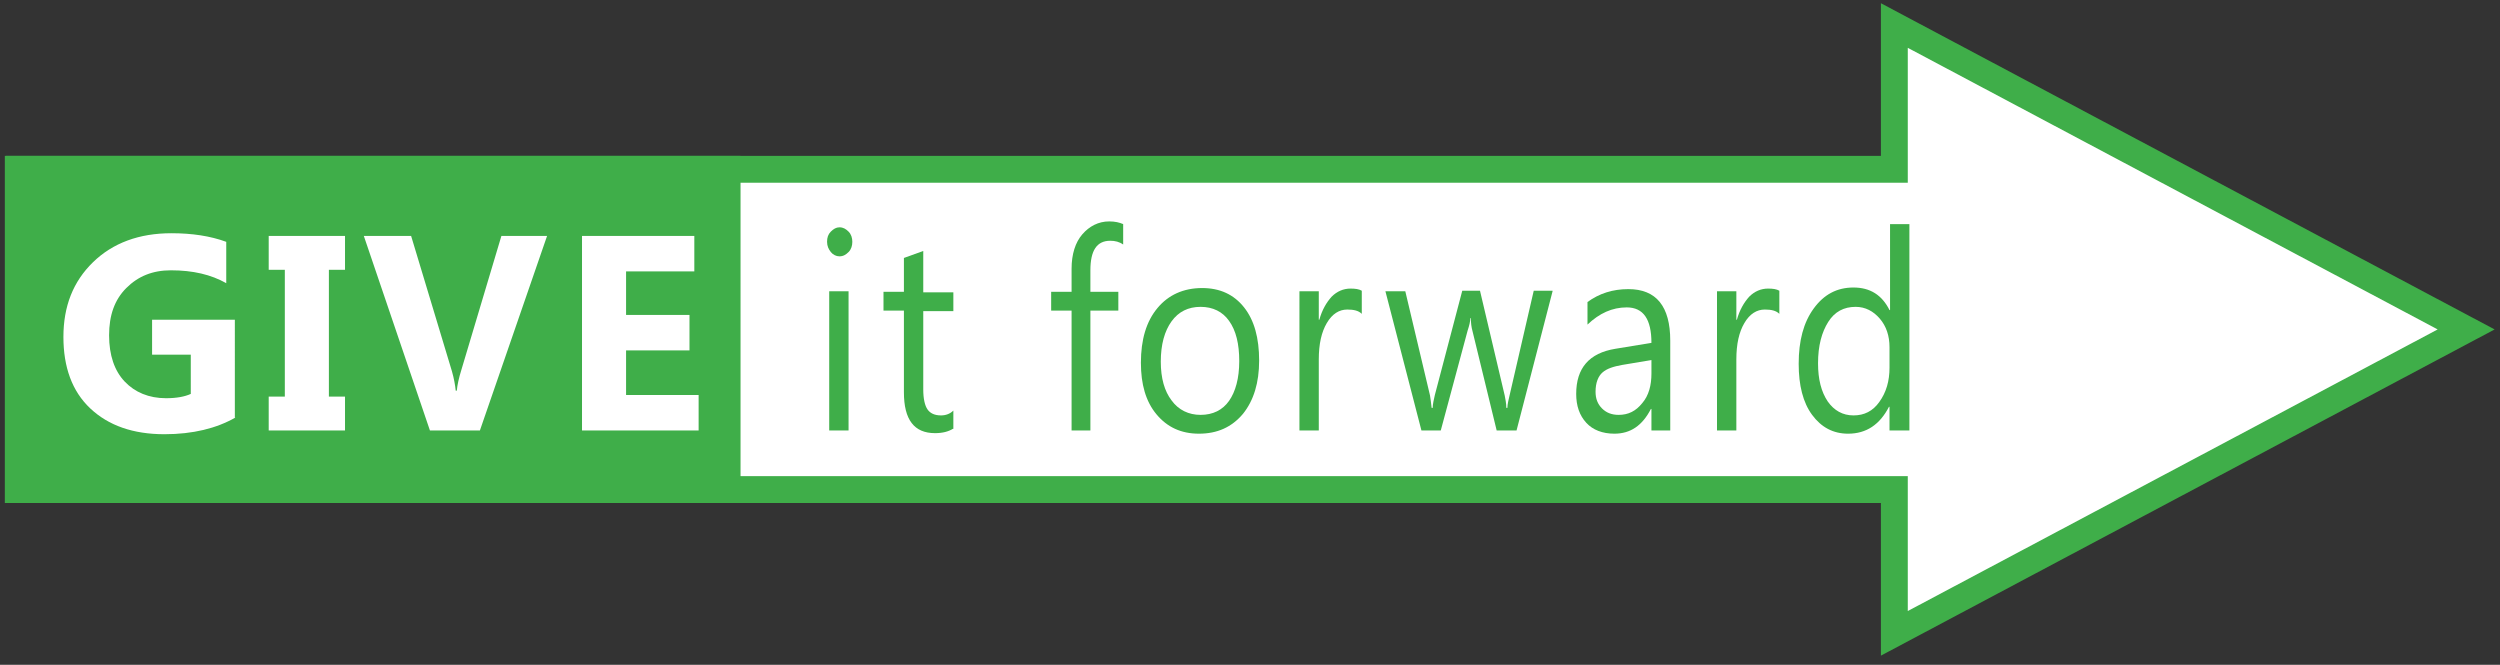
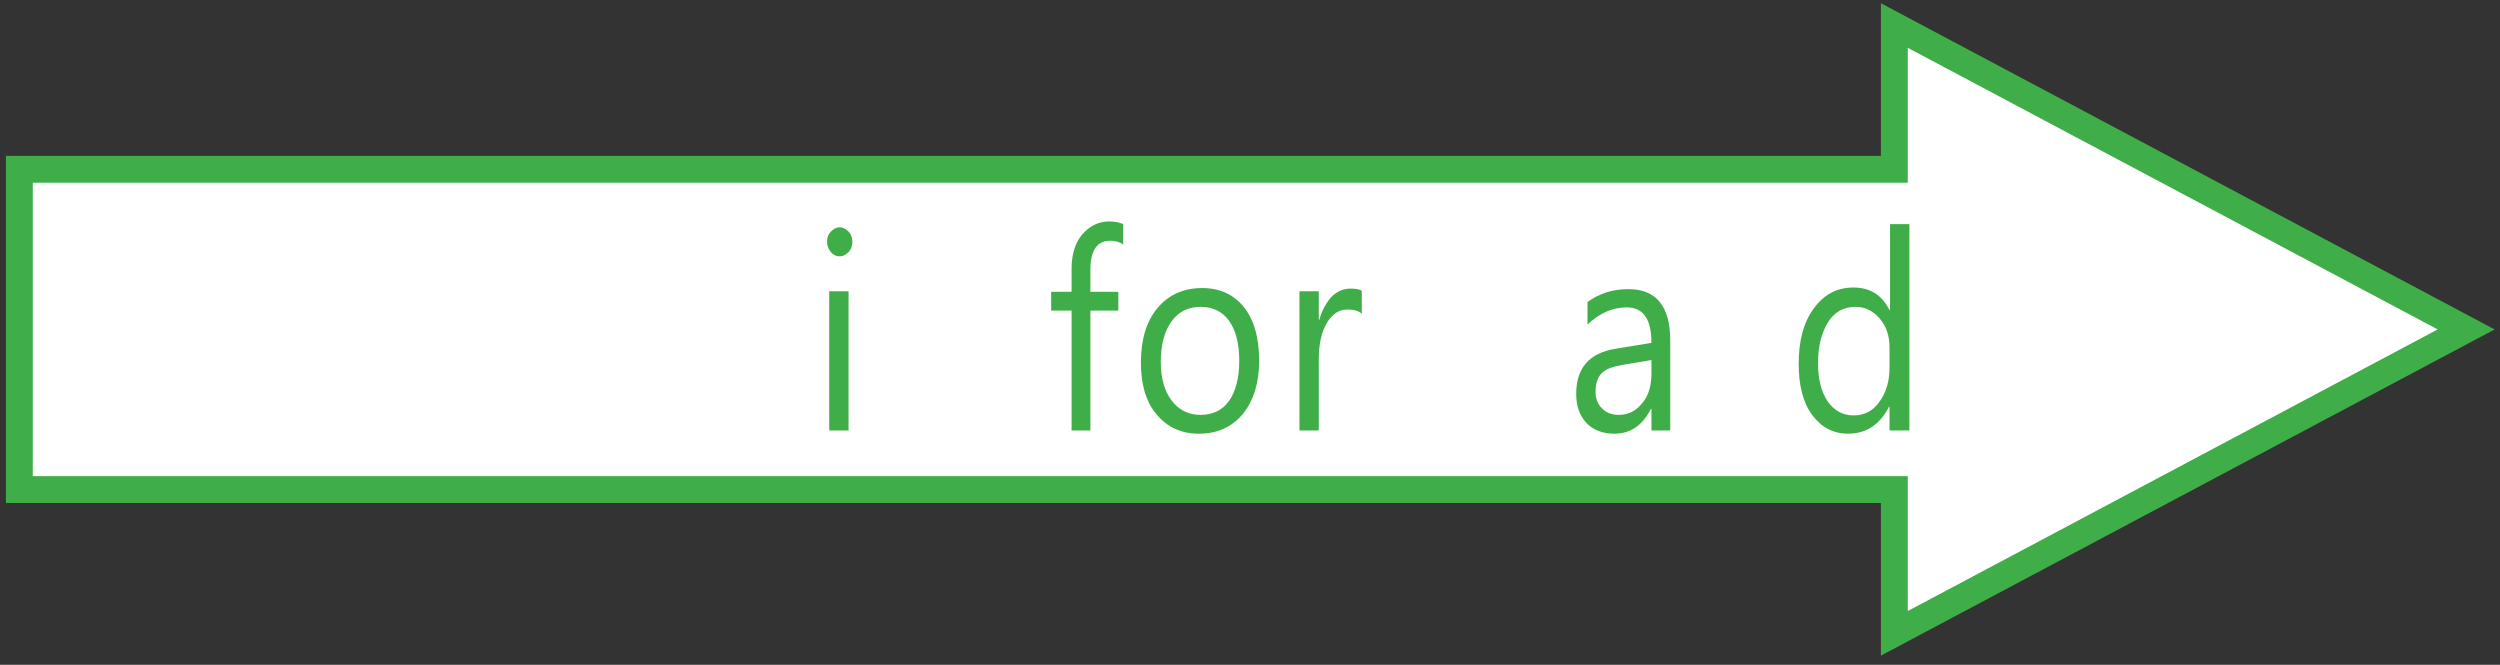
<svg xmlns="http://www.w3.org/2000/svg" version="1.1" id="Layer_1" x="0px" y="0px" viewBox="0 0 465.2 123.7" enable-background="new 0 0 465.2 123.7" xml:space="preserve">
  <rect x="0" y="0" width="465.2" height="123.7" fill="#333333" stroke="none" />
  <g>
    <polygon fill="#FFFFFF" points="352.5,91.1 3.6,91.1 3.6,31.5 352.5,31.5 352.5,4.7 459,61.3 352.5,117.9  " />
    <path fill="#3FAE49" d="M355,8.9l98.6,52.4L355,113.7V93.6v-5h-5H6.1V34H350h5v-5V8.9 M350,0.6V29H1.1v64.6H350V122l114.2-60.7   L350,0.6L350,0.6z" />
  </g>
  <g>
-     <path fill="#3FAE49" d="M0.9,29v64.6h136.9V29H0.9z M43.8,77.7c-3.5,2-7.9,3.1-13.2,3.1c-5.8,0-10.4-1.6-13.8-4.8   c-3.4-3.2-5-7.7-5-13.3c0-5.7,1.8-10.3,5.5-13.9c3.7-3.6,8.6-5.4,14.6-5.4c3.8,0,7.2,0.5,10.2,1.6v7.7c-2.8-1.6-6.2-2.4-10.3-2.4   c-3.4,0-6.1,1.1-8.3,3.3s-3.2,5.1-3.2,8.8c0,3.7,1,6.6,2.9,8.6c1.9,2,4.5,3.1,7.7,3.1c2,0,3.5-0.3,4.6-0.8V66h-7.2v-6.5h15.4V77.7z    M64.2,50.2h-3v23.6h3v6.3H50v-6.3h3V50.2h-3v-6.3h14.2V50.2z M89.3,80.1H80L67.7,43.9h8.8l7.6,25.2c0.4,1.4,0.6,2.6,0.7,3.6h0.2   c0.1-1.1,0.4-2.4,0.8-3.7l7.5-25.1h8.5L89.3,80.1z M130,80.1h-21.7V43.9h20.9v6.6h-12.7v8.1h11.8v6.6h-11.8v8.3H130V80.1z" />
-   </g>
+     </g>
  <path fill="#3FAE49" d="M156.2,47.7c-0.6,0-1.2-0.3-1.6-0.8c-0.4-0.5-0.7-1.1-0.7-1.9c0-0.8,0.2-1.4,0.7-1.9s1-0.8,1.6-0.8  c0.7,0,1.2,0.3,1.7,0.8s0.7,1.2,0.7,1.9c0,0.7-0.2,1.4-0.7,1.9C157.4,47.4,156.9,47.7,156.2,47.7z M157.9,80.1h-3.6V54.2h3.6V80.1z" />
-   <path fill="#3FAE49" d="M177.3,79.8c-0.8,0.5-1.9,0.8-3.3,0.8c-3.9,0-5.8-2.5-5.8-7.6V57.8h-3.8v-3.5h3.8v-6.3l3.6-1.3v7.7h5.6v3.5  h-5.6v14.6c0,1.7,0.3,3,0.8,3.7c0.5,0.7,1.3,1.1,2.5,1.1c0.9,0,1.7-0.3,2.3-0.9V79.8z" />
  <path fill="#3FAE49" d="M209,45.5c-0.7-0.5-1.5-0.7-2.4-0.7c-2.5,0-3.7,1.8-3.7,5.5v4h5.2v3.5h-5.2v22.3h-3.5V57.8h-3.8v-3.5h3.8V50  c0-2.7,0.7-4.9,2-6.4s3-2.4,5-2.4c1.1,0,1.9,0.2,2.6,0.5V45.5z" />
  <path fill="#3FAE49" d="M223.1,80.7c-3.3,0-5.9-1.2-7.9-3.6c-2-2.4-2.9-5.6-2.9-9.6c0-4.3,1-7.7,3.1-10.2c2-2.4,4.8-3.7,8.3-3.7  c3.3,0,5.9,1.2,7.8,3.6c1.9,2.4,2.8,5.7,2.8,9.9c0,4.1-1,7.4-3,9.9C229.2,79.5,226.5,80.7,223.1,80.7z M223.4,57.1  c-2.3,0-4.1,0.9-5.4,2.7c-1.3,1.8-2,4.3-2,7.5c0,3.1,0.7,5.5,2,7.2c1.3,1.8,3.2,2.7,5.4,2.7c2.3,0,4.1-0.9,5.3-2.6s1.9-4.2,1.9-7.4  c0-3.2-0.6-5.7-1.9-7.5C227.5,58,225.7,57.1,223.4,57.1z" />
  <path fill="#3FAE49" d="M253.4,58.4c-0.6-0.6-1.5-0.8-2.7-0.8c-1.5,0-2.8,0.8-3.8,2.5c-1,1.7-1.5,3.9-1.5,6.8v13.2h-3.6V54.2h3.6  v5.3h0.1c0.5-1.8,1.3-3.2,2.3-4.3c1-1,2.2-1.5,3.5-1.5c0.9,0,1.6,0.1,2.1,0.4V58.4z" />
-   <path fill="#3FAE49" d="M288.9,54.2l-6.7,25.9h-3.7L274,61.6c-0.2-0.7-0.3-1.5-0.3-2.4h-0.1c0,0.6-0.2,1.4-0.5,2.3l-5,18.6h-3.6  l-6.7-25.9h3.7l4.6,19.4c0.1,0.6,0.2,1.4,0.3,2.3h0.2c0-0.7,0.2-1.5,0.4-2.4l5.1-19.4h3.3l4.6,19.5c0.1,0.6,0.3,1.4,0.3,2.3h0.2  c0-0.7,0.2-1.4,0.4-2.3l4.5-19.5H288.9z" />
-   <path fill="#3FAE49" d="M310.9,80.1h-3.6v-4h-0.1c-1.6,3.1-3.8,4.6-6.8,4.6c-2.2,0-4-0.7-5.2-2c-1.3-1.4-1.9-3.2-1.9-5.4  c0-4.8,2.4-7.6,7.3-8.4l6.7-1.1c0-4.4-1.5-6.6-4.6-6.6c-2.7,0-5.1,1.1-7.3,3.2v-4.2c2.2-1.6,4.7-2.4,7.6-2.4c5.2,0,7.8,3.2,7.8,9.6  V80.1z M307.3,67l-5.4,0.9c-1.7,0.3-2.9,0.7-3.7,1.4c-0.8,0.7-1.3,1.9-1.3,3.6c0,1.3,0.4,2.3,1.2,3.1c0.8,0.8,1.8,1.2,3.1,1.2  c1.8,0,3.2-0.7,4.4-2.2c1.2-1.4,1.7-3.3,1.7-5.5V67z" />
-   <path fill="#3FAE49" d="M331.1,58.4c-0.6-0.6-1.5-0.8-2.7-0.8c-1.5,0-2.8,0.8-3.8,2.5c-1,1.7-1.5,3.9-1.5,6.8v13.2h-3.6V54.2h3.6  v5.3h0.1c0.5-1.8,1.3-3.2,2.3-4.3c1-1,2.2-1.5,3.5-1.5c0.9,0,1.6,0.1,2.1,0.4V58.4z" />
+   <path fill="#3FAE49" d="M310.9,80.1h-3.6v-4h-0.1c-1.6,3.1-3.8,4.6-6.8,4.6c-2.2,0-4-0.7-5.2-2c-1.3-1.4-1.9-3.2-1.9-5.4  c0-4.8,2.4-7.6,7.3-8.4l6.7-1.1c0-4.4-1.5-6.6-4.6-6.6c-2.7,0-5.1,1.1-7.3,3.2v-4.2c2.2-1.6,4.7-2.4,7.6-2.4c5.2,0,7.8,3.2,7.8,9.6  V80.1M307.3,67l-5.4,0.9c-1.7,0.3-2.9,0.7-3.7,1.4c-0.8,0.7-1.3,1.9-1.3,3.6c0,1.3,0.4,2.3,1.2,3.1c0.8,0.8,1.8,1.2,3.1,1.2  c1.8,0,3.2-0.7,4.4-2.2c1.2-1.4,1.7-3.3,1.7-5.5V67z" />
  <path fill="#3FAE49" d="M355.2,80.1h-3.6v-4.4h-0.1c-1.7,3.3-4.2,5-7.6,5c-2.8,0-5-1.2-6.7-3.5c-1.7-2.3-2.5-5.5-2.5-9.5  c0-4.3,0.9-7.7,2.8-10.3c1.9-2.6,4.3-3.9,7.4-3.9c3.1,0,5.3,1.4,6.7,4.2h0.1v-16h3.6V80.1z M351.6,68.4v-3.8c0-2.1-0.6-3.9-1.8-5.3  c-1.2-1.4-2.7-2.2-4.5-2.2c-2.2,0-3.9,0.9-5.1,2.8c-1.2,1.9-1.9,4.4-1.9,7.7c0,3,0.6,5.3,1.8,7.1c1.2,1.7,2.8,2.6,4.8,2.6  c2,0,3.6-0.8,4.8-2.5C351,73,351.6,70.9,351.6,68.4z" />
</svg>